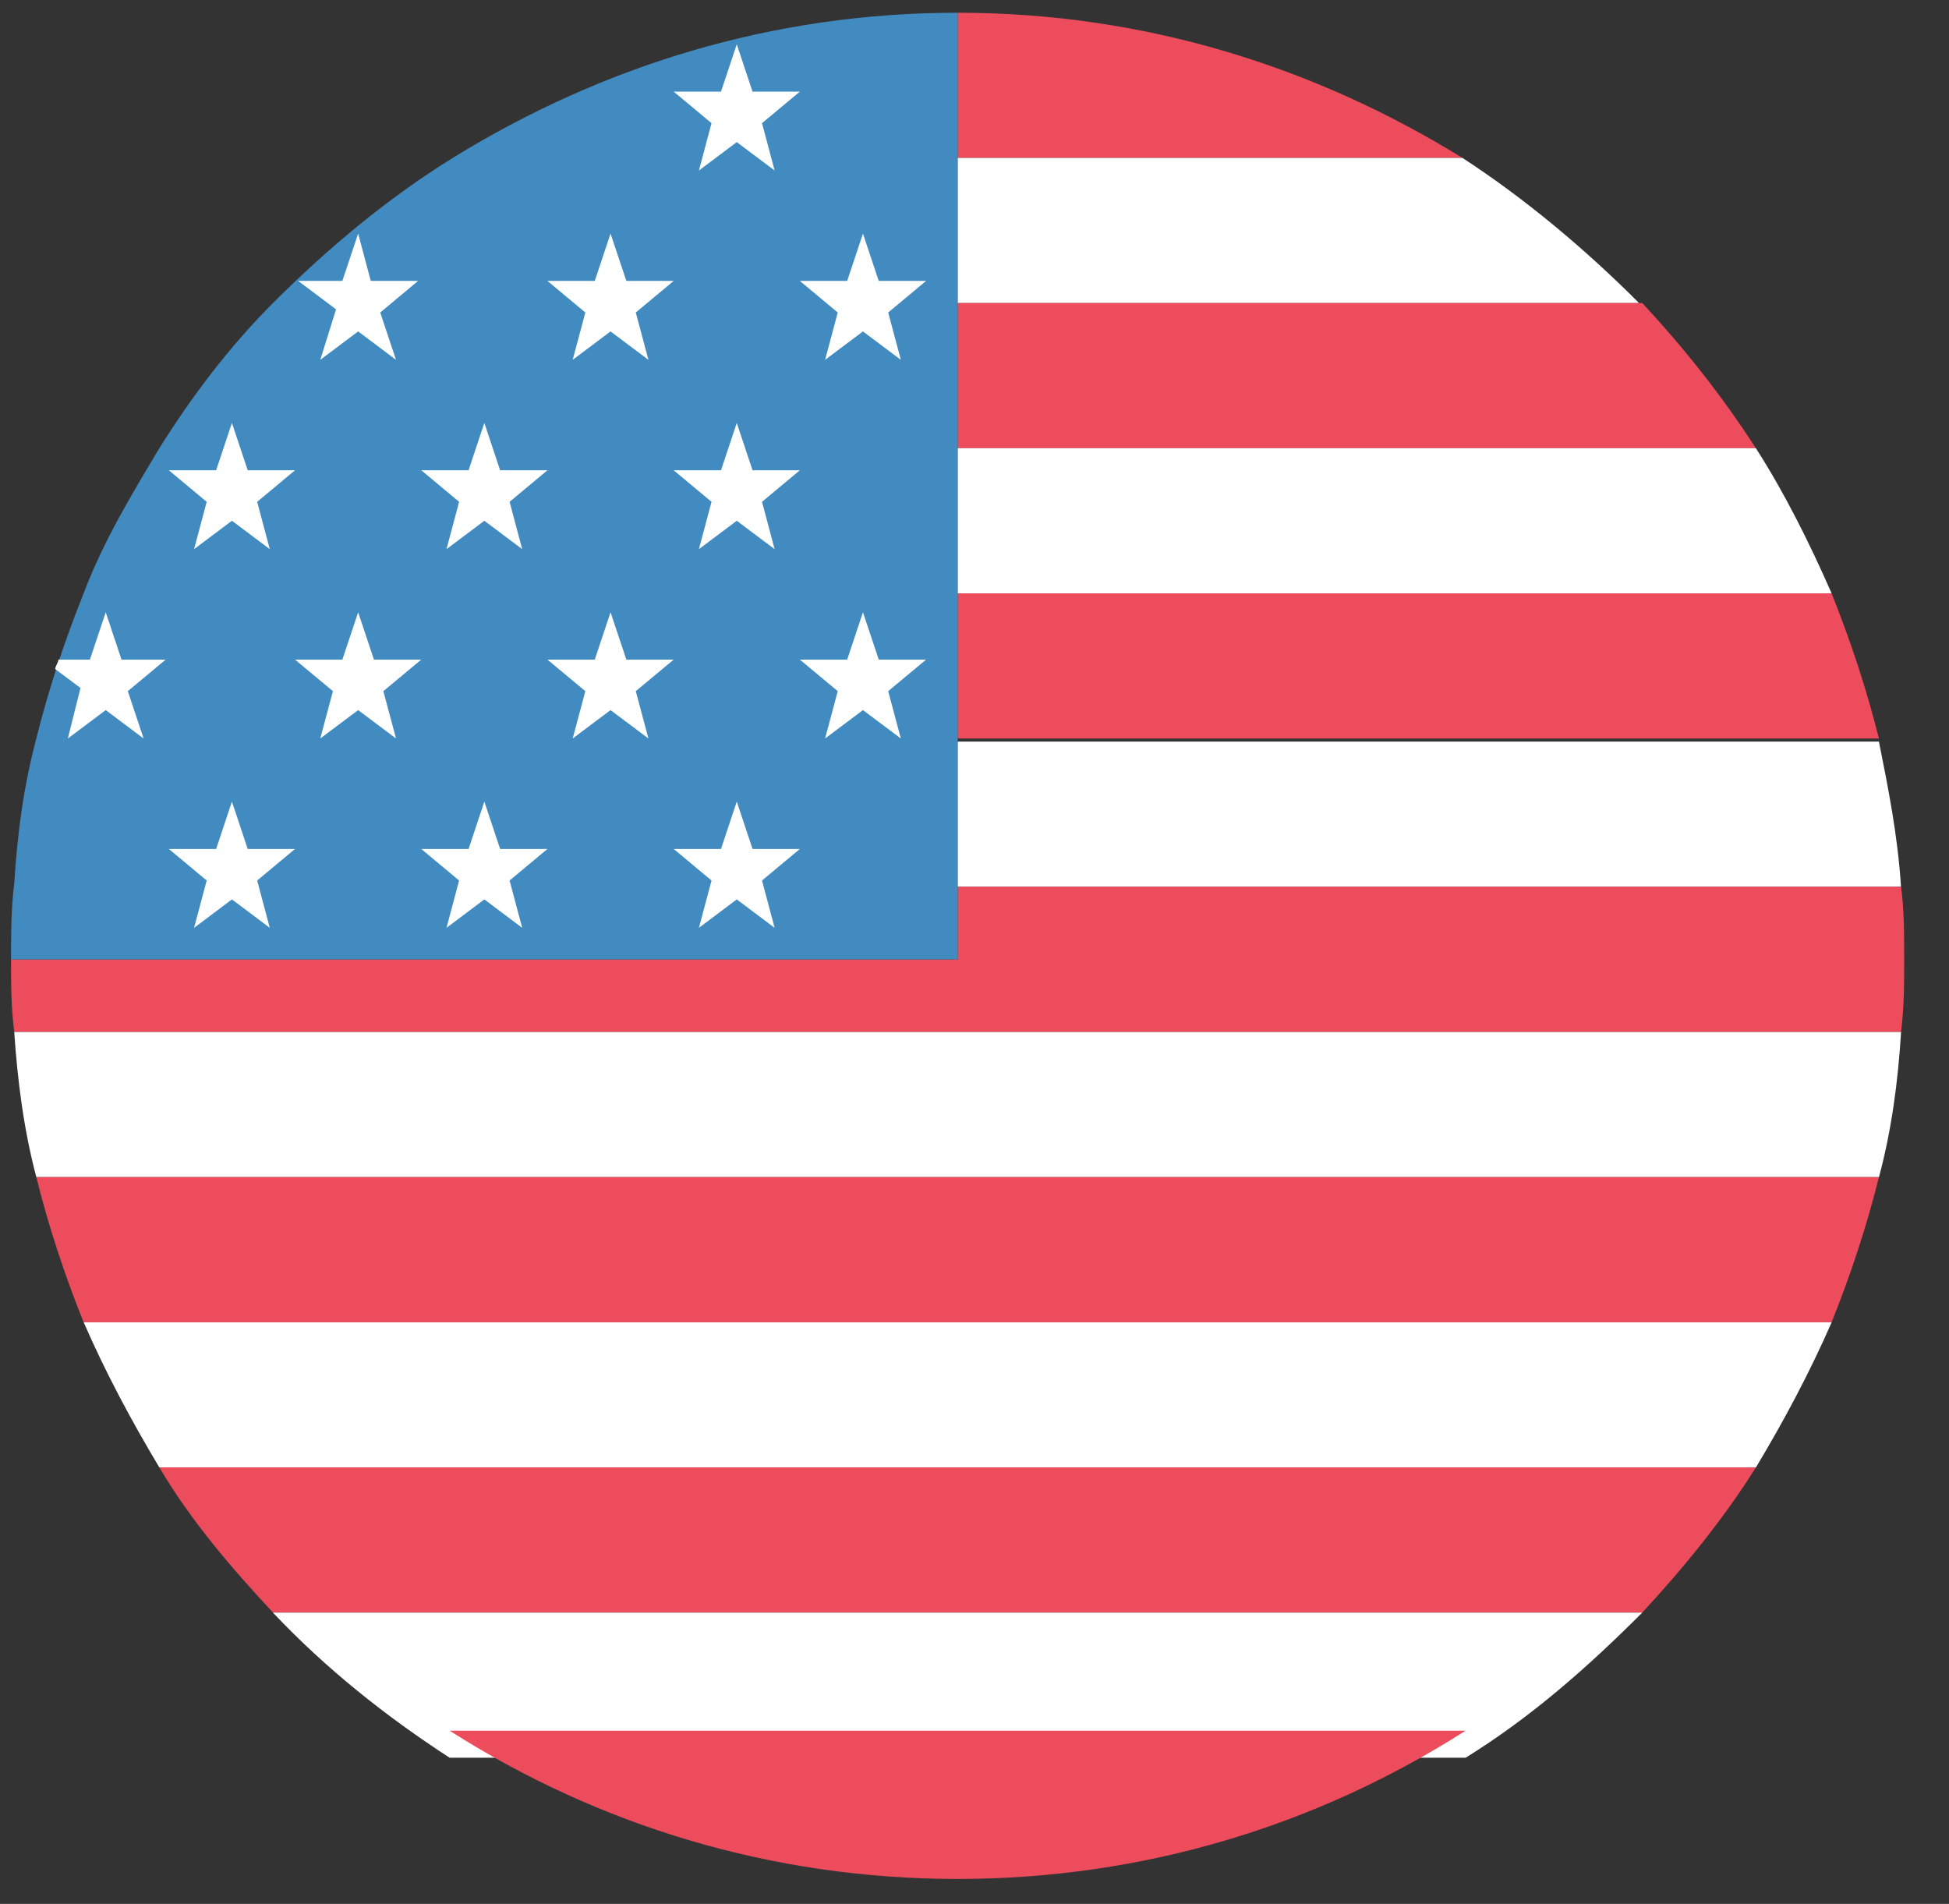
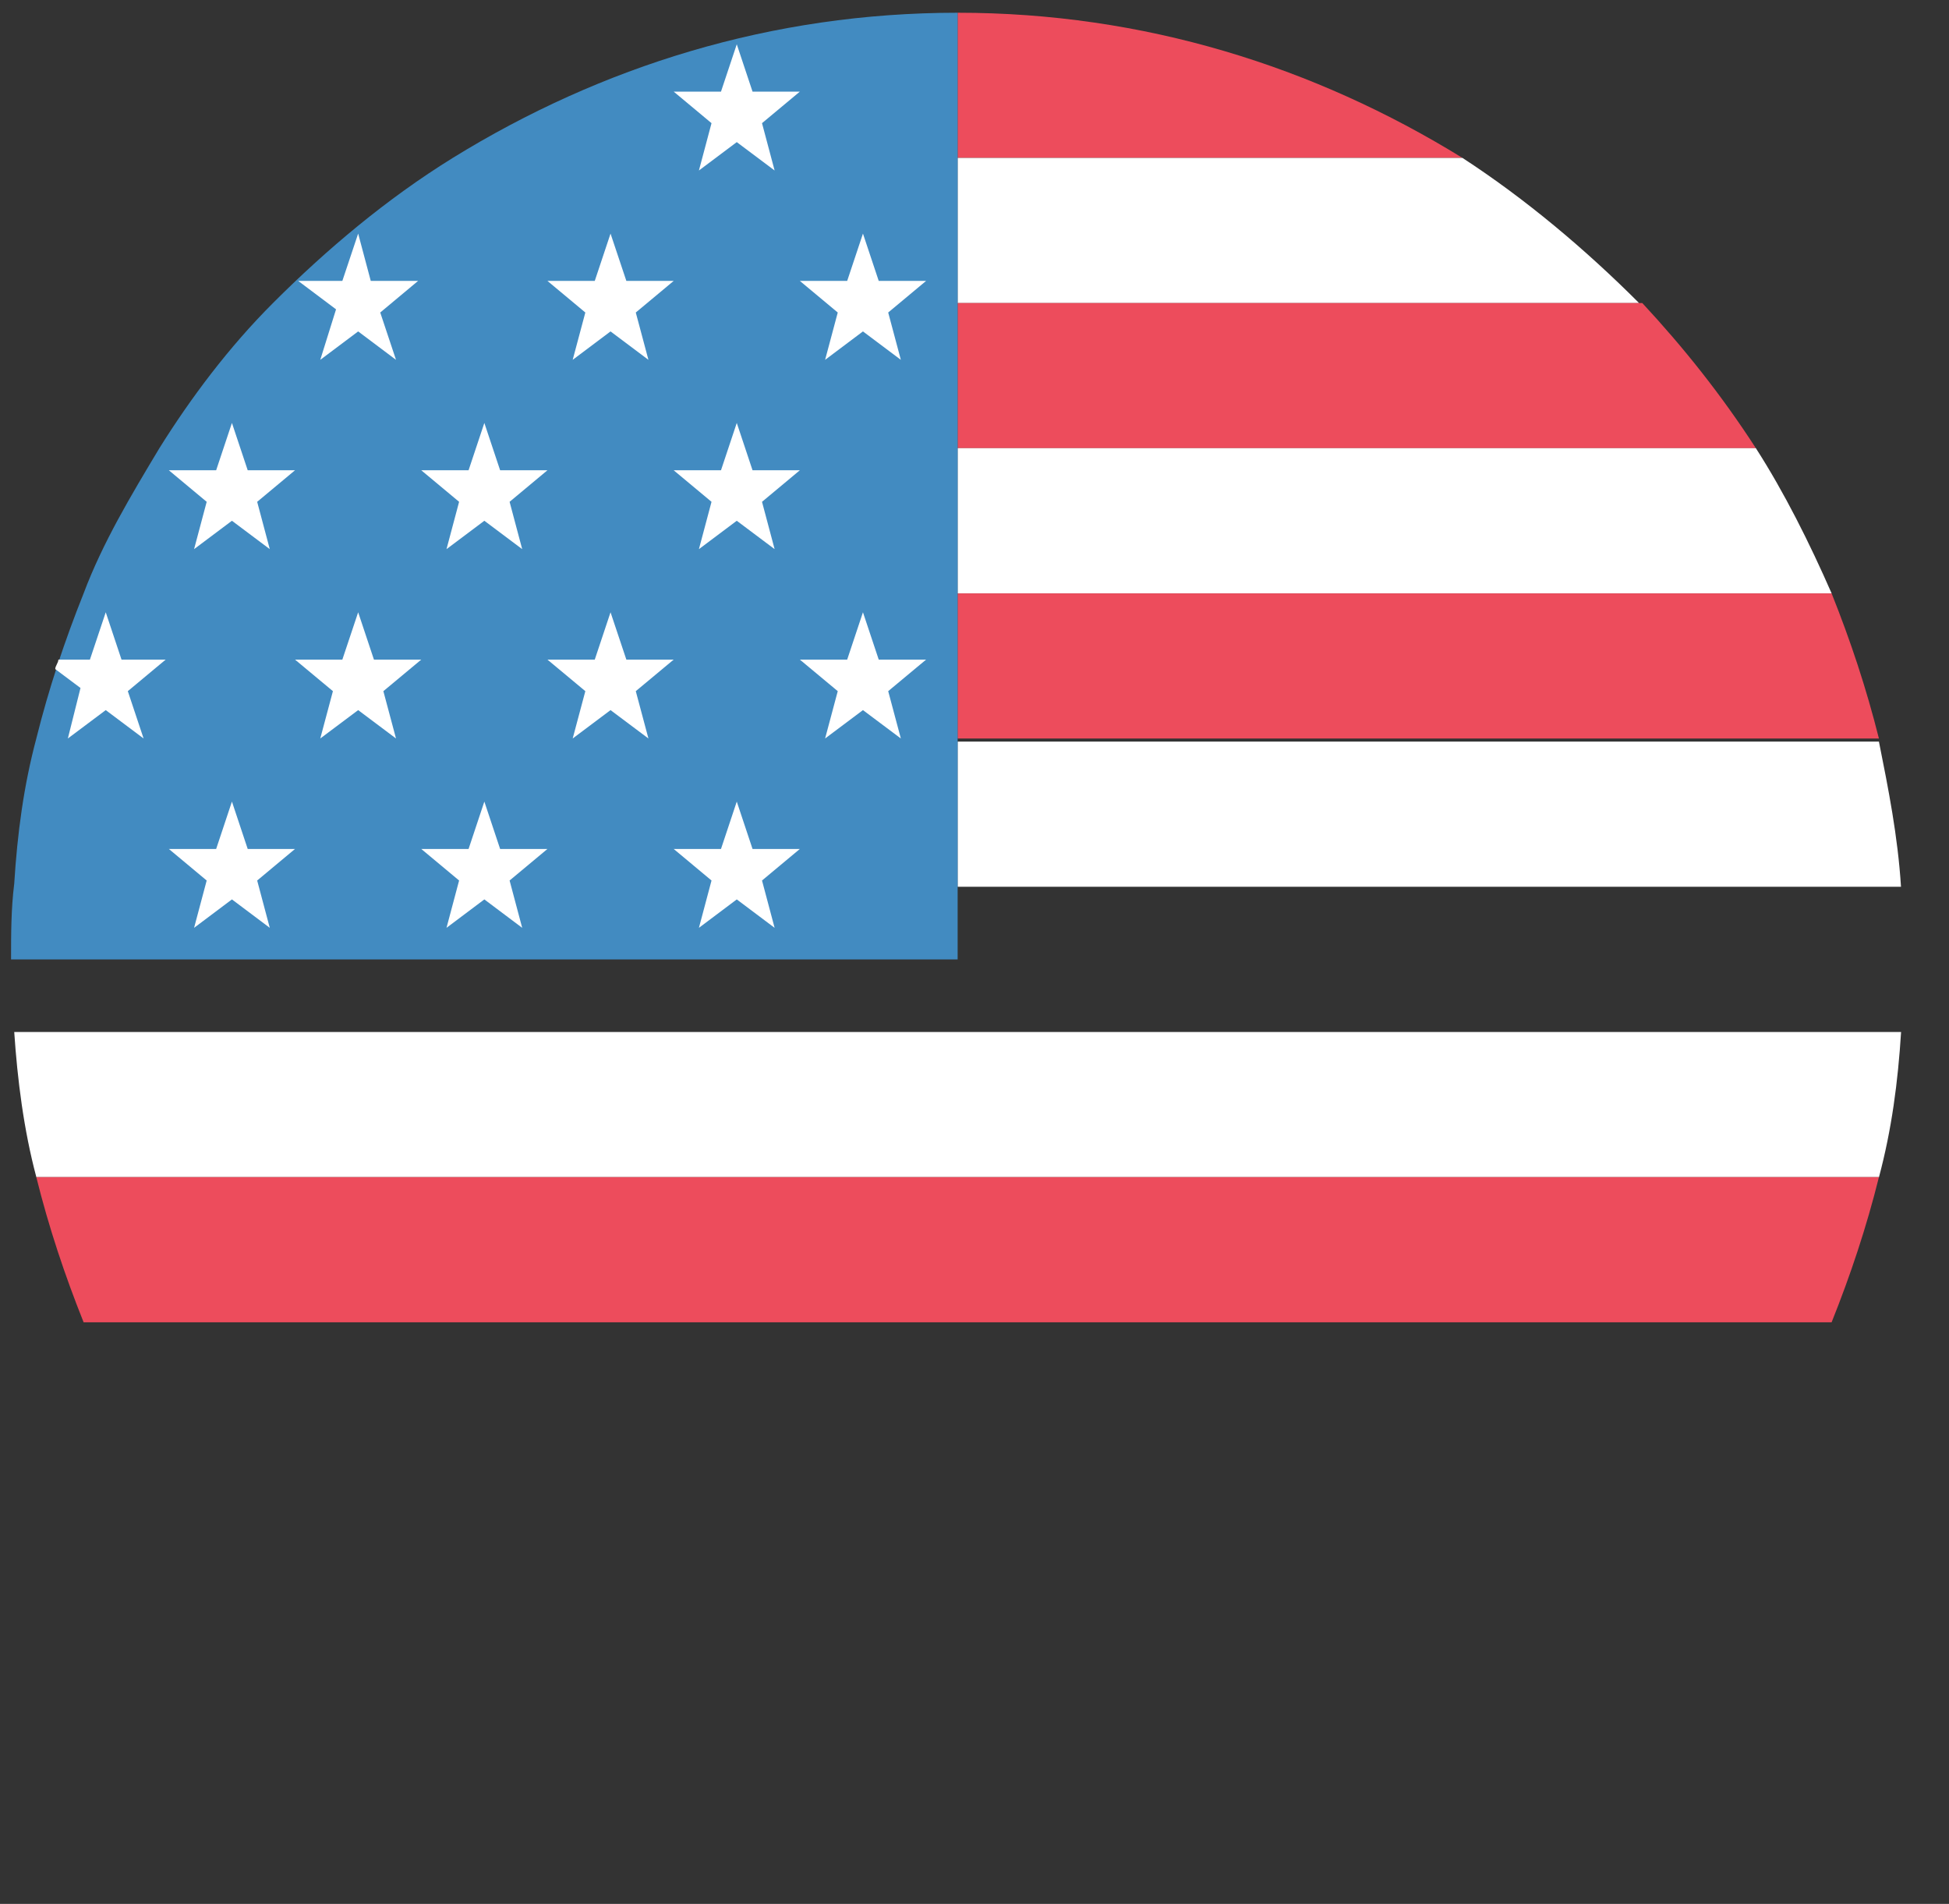
<svg xmlns="http://www.w3.org/2000/svg" width="43" height="42" viewBox="0 0 43 42" fill="none">
  <rect x="0" y="0" width="43" height="42" fill="#333333" stroke="none" />
  <path d="M32.265 3.483C28.993 1.465 25.234 0.281 21.127 0.281V3.483H32.265Z" fill="#ED4C5C" />
  <path d="M21.127 6.686H36.163C34.98 5.502 33.657 4.388 32.265 3.483H21.127V6.686Z" fill="white" />
  <path d="M21.127 9.887H38.739C37.973 8.703 37.138 7.659 36.233 6.685H21.127V9.887Z" fill="#ED4C5C" />
  <path d="M21.127 13.089H40.41C39.922 11.975 39.365 10.861 38.739 9.887H21.127V13.089Z" fill="white" />
  <path d="M21.127 16.292H41.454C41.175 15.178 40.827 14.134 40.41 13.09H21.127V16.292Z" fill="#ED4C5C" />
  <path d="M21.127 19.562H41.941C41.871 18.449 41.663 17.404 41.454 16.36H21.127V19.562Z" fill="white" />
-   <path d="M41.942 19.562H21.128V21.164H0.244C0.244 21.721 0.244 22.208 0.314 22.765H41.942C42.011 22.208 42.011 21.721 42.011 21.164C42.011 20.607 42.011 20.05 41.942 19.562Z" fill="#ED4C5C" />
  <path d="M0.802 25.968H41.455C41.734 24.924 41.873 23.879 41.943 22.766H0.314C0.384 23.81 0.523 24.924 0.802 25.968Z" fill="white" />
  <path d="M1.845 29.17H40.41C40.828 28.126 41.176 27.082 41.454 25.968H0.801C1.079 27.082 1.427 28.126 1.845 29.17Z" fill="#ED4C5C" />
-   <path d="M3.516 32.372H38.74C39.367 31.328 39.923 30.284 40.411 29.17H1.846C2.333 30.284 2.89 31.328 3.516 32.372Z" fill="white" />
-   <path d="M6.022 35.573H36.233C37.138 34.599 38.043 33.485 38.739 32.371H3.516C4.212 33.554 5.117 34.599 6.022 35.573Z" fill="#ED4C5C" />
-   <path d="M9.92 38.776H32.335C33.797 37.871 35.05 36.758 36.233 35.574H6.021C7.205 36.827 8.528 37.871 9.92 38.776Z" fill="white" />
-   <path d="M21.128 41.45C25.235 41.45 29.063 40.267 32.335 38.179H9.92C13.192 40.267 17.02 41.45 21.128 41.45Z" fill="#ED4C5C" />
  <path d="M9.99 3.483C8.528 4.388 7.205 5.502 6.022 6.686C5.047 7.66 4.212 8.774 3.516 9.888C2.889 10.932 2.263 11.976 1.845 13.09C1.428 14.134 1.079 15.178 0.801 16.292C0.523 17.336 0.383 18.38 0.314 19.494C0.244 20.051 0.244 20.608 0.244 21.165H21.128V0.281C17.021 0.281 13.262 1.465 9.99 3.483Z" fill="#428BC1" />
  <path d="M16.255 0.977L16.603 2.021H17.647L16.812 2.717L17.09 3.761L16.255 3.135L15.42 3.761L15.698 2.717L14.863 2.021H15.907L16.255 0.977ZM19.039 5.153L19.387 6.197H20.432L19.596 6.894L19.875 7.938L19.039 7.311L18.204 7.938L18.483 6.894L17.647 6.197H18.691L19.039 5.153ZM13.47 5.153L13.819 6.197H14.863L14.027 6.894L14.306 7.938L13.47 7.311L12.635 7.938L12.914 6.894L12.078 6.197H13.122L13.47 5.153ZM16.255 9.33L16.603 10.374H17.647L16.812 11.07L17.09 12.114L16.255 11.488L15.42 12.114L15.698 11.07L14.863 10.374H15.907L16.255 9.33ZM10.686 9.33L11.034 10.374H12.078L11.243 11.07L11.521 12.114L10.686 11.488L9.851 12.114L10.129 11.07L9.294 10.374H10.338L10.686 9.33ZM5.117 9.33L5.465 10.374H6.509L5.674 11.07L5.952 12.114L5.117 11.488L4.282 12.114L4.56 11.07L3.725 10.374H4.769L5.117 9.33ZM19.039 13.507L19.387 14.551H20.432L19.596 15.247L19.875 16.291L19.039 15.665L18.204 16.291L18.483 15.247L17.647 14.551H18.691L19.039 13.507ZM13.47 13.507L13.819 14.551H14.863L14.027 15.247L14.306 16.291L13.47 15.665L12.635 16.291L12.914 15.247L12.078 14.551H13.122L13.47 13.507ZM7.902 13.507L8.25 14.551H9.294L8.458 15.247L8.737 16.291L7.902 15.665L7.066 16.291L7.345 15.247L6.509 14.551H7.553L7.902 13.507ZM16.255 17.683L16.603 18.728H17.647L16.812 19.424L17.09 20.468L16.255 19.841L15.42 20.468L15.698 19.424L14.863 18.728H15.907L16.255 17.683ZM10.686 17.683L11.034 18.728H12.078L11.243 19.424L11.521 20.468L10.686 19.841L9.851 20.468L10.129 19.424L9.294 18.728H10.338L10.686 17.683ZM5.117 17.683L5.465 18.728H6.509L5.674 19.424L5.952 20.468L5.117 19.841L4.282 20.468L4.56 19.424L3.725 18.728H4.769L5.117 17.683ZM7.066 7.938L7.902 7.311L8.737 7.938L8.389 6.894L9.224 6.197H8.18L7.902 5.153L7.553 6.197H6.579L7.414 6.824L7.066 7.938ZM1.497 16.291L2.333 15.665L3.168 16.291L2.82 15.247L3.655 14.551H2.681L2.333 13.507L1.984 14.551H1.288C1.288 14.62 1.219 14.69 1.219 14.76L1.776 15.177L1.497 16.291Z" fill="white" />
</svg>